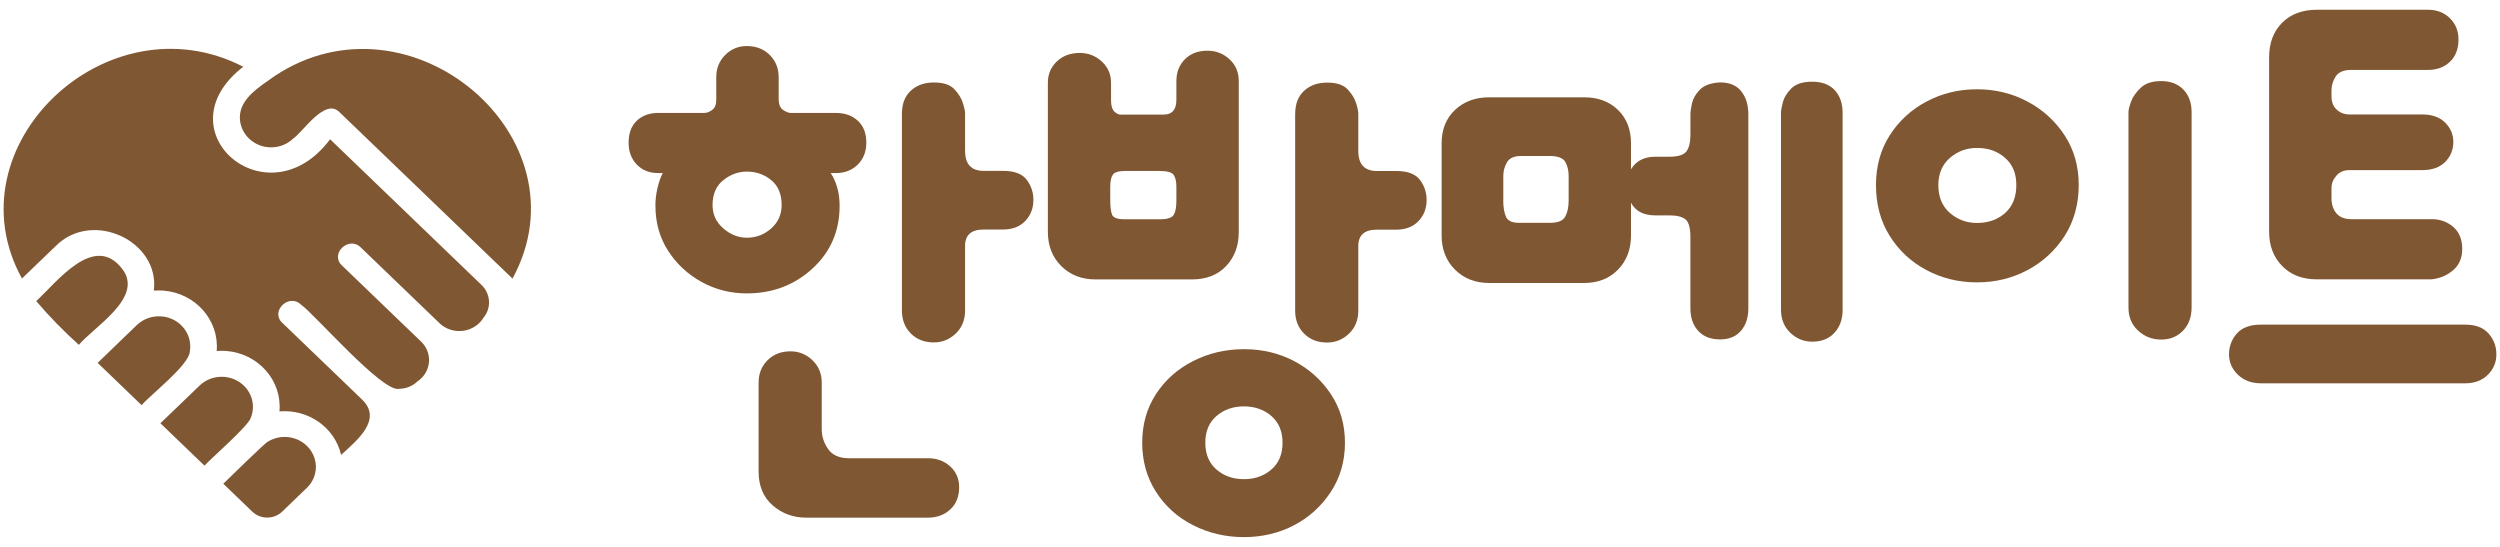
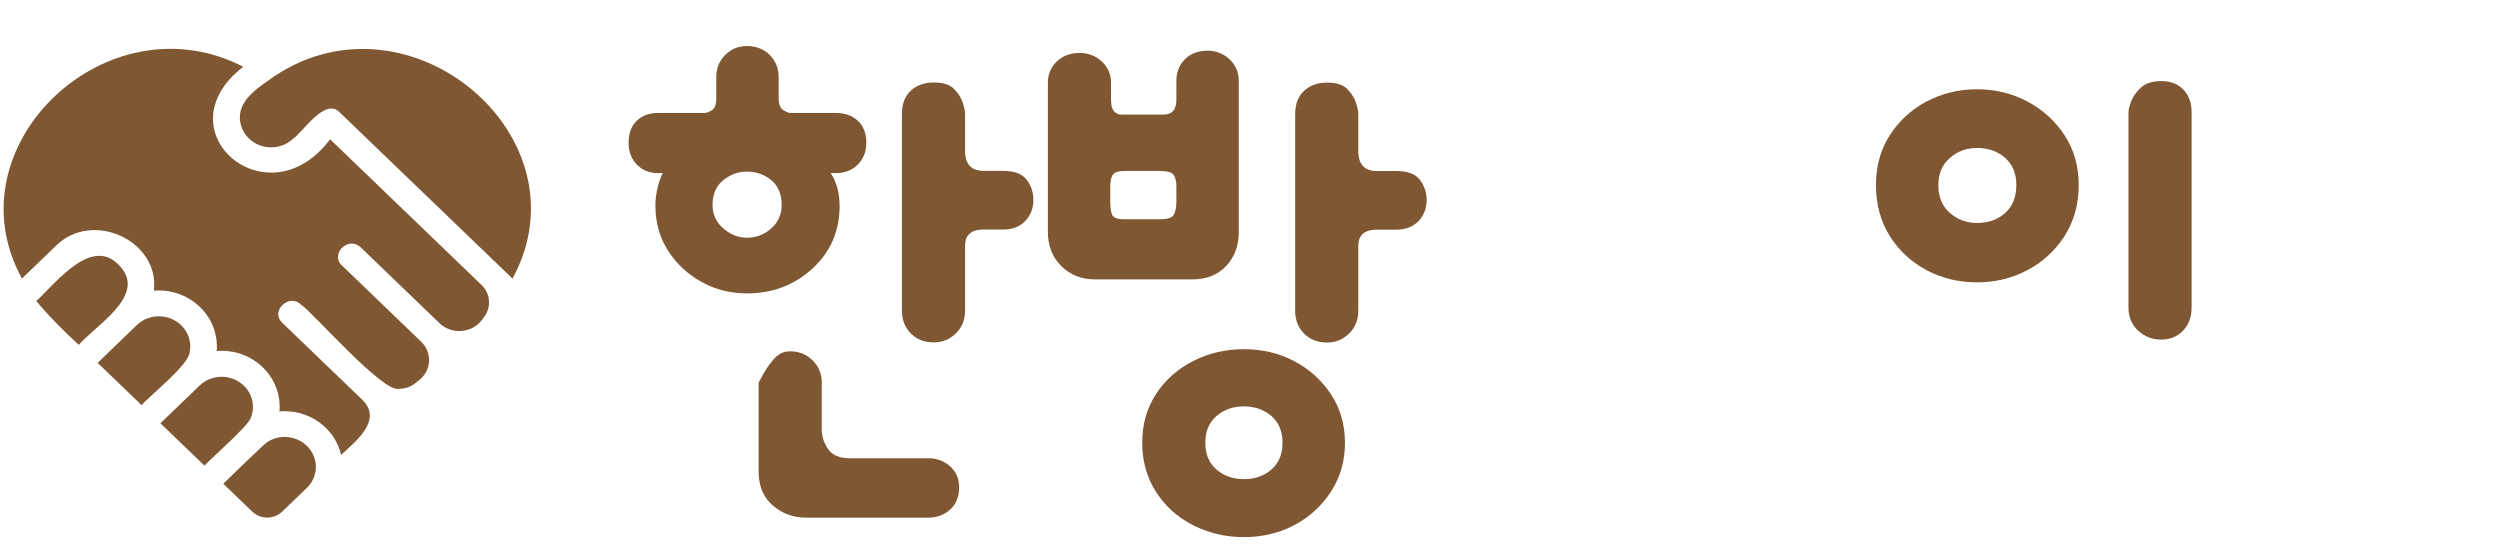
<svg xmlns="http://www.w3.org/2000/svg" width="128" height="28" viewBox="0 0 128 28" fill="none">
  <g clip-path="url(#clip0_526_6909)">
-     <path d="M33.556 10.534C33.556 10.23 33.593 9.92 33.669 9.603C33.745 9.287 33.833 9.04 33.935 8.862H33.706C33.25 8.862 32.882 8.716 32.603 8.425C32.324 8.134 32.185 7.76 32.185 7.303C32.185 6.822 32.324 6.447 32.603 6.181C32.882 5.915 33.25 5.782 33.706 5.782H36.064C36.191 5.782 36.323 5.731 36.463 5.63C36.602 5.528 36.673 5.35 36.673 5.097V3.956C36.673 3.499 36.825 3.12 37.13 2.815C37.434 2.511 37.802 2.358 38.233 2.358C38.714 2.358 39.108 2.511 39.411 2.815C39.716 3.12 39.868 3.499 39.868 3.956V5.059C39.868 5.338 39.944 5.528 40.096 5.63C40.249 5.731 40.376 5.782 40.477 5.782H42.797C43.254 5.782 43.627 5.915 43.919 6.181C44.21 6.447 44.356 6.822 44.356 7.303C44.356 7.76 44.21 8.134 43.919 8.425C43.628 8.716 43.254 8.862 42.797 8.862H42.531C42.658 9.04 42.765 9.275 42.855 9.566C42.943 9.857 42.988 10.18 42.988 10.536C42.988 11.829 42.525 12.9 41.6 13.748C40.675 14.598 39.553 15.022 38.236 15.022C37.4 15.022 36.626 14.826 35.916 14.433C35.205 14.04 34.635 13.508 34.205 12.836C33.773 12.164 33.558 11.397 33.558 10.536L33.556 10.534ZM36.483 10.497C36.483 10.979 36.666 11.378 37.035 11.695C37.402 12.013 37.802 12.171 38.233 12.171C38.714 12.171 39.132 12.013 39.487 11.695C39.843 11.378 40.02 10.979 40.02 10.497C40.02 9.94 39.843 9.515 39.487 9.223C39.132 8.931 38.714 8.786 38.233 8.786C37.802 8.786 37.402 8.931 37.035 9.223C36.668 9.514 36.483 9.939 36.483 10.497ZM38.841 19.585C38.841 19.128 38.993 18.749 39.298 18.444C39.602 18.14 39.995 17.988 40.476 17.988C40.906 17.988 41.28 18.14 41.598 18.444C41.914 18.749 42.073 19.128 42.073 19.585V21.98C42.073 22.335 42.18 22.671 42.397 22.987C42.612 23.304 42.972 23.462 43.48 23.462H47.511C47.968 23.462 48.347 23.601 48.652 23.881C48.956 24.16 49.108 24.514 49.108 24.945C49.108 25.426 48.956 25.807 48.652 26.086C48.347 26.365 47.968 26.504 47.511 26.504H41.275C40.615 26.504 40.044 26.294 39.563 25.876C39.081 25.458 38.841 24.881 38.841 24.146V19.584V19.585ZM46.179 5.821C46.179 5.314 46.331 4.922 46.636 4.641C46.941 4.362 47.333 4.223 47.816 4.223C48.298 4.223 48.645 4.337 48.861 4.565C49.076 4.793 49.222 5.027 49.298 5.269C49.374 5.511 49.412 5.694 49.412 5.821V7.721C49.412 8.405 49.728 8.748 50.363 8.748H51.351C51.934 8.748 52.34 8.901 52.568 9.205C52.796 9.51 52.91 9.852 52.91 10.232C52.91 10.664 52.77 11.024 52.492 11.316C52.213 11.607 51.832 11.752 51.351 11.752H50.363C49.728 11.752 49.412 12.032 49.412 12.589V15.897C49.412 16.379 49.253 16.772 48.936 17.075C48.618 17.38 48.246 17.532 47.814 17.532C47.332 17.532 46.939 17.38 46.635 17.075C46.33 16.771 46.178 16.378 46.178 15.897V5.821H46.179Z" fill="#805733" />
+     <path d="M33.556 10.534C33.556 10.23 33.593 9.92 33.669 9.603C33.745 9.287 33.833 9.04 33.935 8.862H33.706C33.25 8.862 32.882 8.716 32.603 8.425C32.324 8.134 32.185 7.76 32.185 7.303C32.185 6.822 32.324 6.447 32.603 6.181C32.882 5.915 33.25 5.782 33.706 5.782H36.064C36.191 5.782 36.323 5.731 36.463 5.63C36.602 5.528 36.673 5.35 36.673 5.097V3.956C36.673 3.499 36.825 3.12 37.13 2.815C37.434 2.511 37.802 2.358 38.233 2.358C38.714 2.358 39.108 2.511 39.411 2.815C39.716 3.12 39.868 3.499 39.868 3.956V5.059C39.868 5.338 39.944 5.528 40.096 5.63C40.249 5.731 40.376 5.782 40.477 5.782H42.797C43.254 5.782 43.627 5.915 43.919 6.181C44.21 6.447 44.356 6.822 44.356 7.303C44.356 7.76 44.21 8.134 43.919 8.425C43.628 8.716 43.254 8.862 42.797 8.862H42.531C42.658 9.04 42.765 9.275 42.855 9.566C42.943 9.857 42.988 10.18 42.988 10.536C42.988 11.829 42.525 12.9 41.6 13.748C40.675 14.598 39.553 15.022 38.236 15.022C37.4 15.022 36.626 14.826 35.916 14.433C35.205 14.04 34.635 13.508 34.205 12.836C33.773 12.164 33.558 11.397 33.558 10.536L33.556 10.534ZM36.483 10.497C36.483 10.979 36.666 11.378 37.035 11.695C37.402 12.013 37.802 12.171 38.233 12.171C38.714 12.171 39.132 12.013 39.487 11.695C39.843 11.378 40.02 10.979 40.02 10.497C40.02 9.94 39.843 9.515 39.487 9.223C39.132 8.931 38.714 8.786 38.233 8.786C37.802 8.786 37.402 8.931 37.035 9.223C36.668 9.514 36.483 9.939 36.483 10.497ZM38.841 19.585C39.602 18.14 39.995 17.988 40.476 17.988C40.906 17.988 41.28 18.14 41.598 18.444C41.914 18.749 42.073 19.128 42.073 19.585V21.98C42.073 22.335 42.18 22.671 42.397 22.987C42.612 23.304 42.972 23.462 43.48 23.462H47.511C47.968 23.462 48.347 23.601 48.652 23.881C48.956 24.16 49.108 24.514 49.108 24.945C49.108 25.426 48.956 25.807 48.652 26.086C48.347 26.365 47.968 26.504 47.511 26.504H41.275C40.615 26.504 40.044 26.294 39.563 25.876C39.081 25.458 38.841 24.881 38.841 24.146V19.584V19.585ZM46.179 5.821C46.179 5.314 46.331 4.922 46.636 4.641C46.941 4.362 47.333 4.223 47.816 4.223C48.298 4.223 48.645 4.337 48.861 4.565C49.076 4.793 49.222 5.027 49.298 5.269C49.374 5.511 49.412 5.694 49.412 5.821V7.721C49.412 8.405 49.728 8.748 50.363 8.748H51.351C51.934 8.748 52.34 8.901 52.568 9.205C52.796 9.51 52.91 9.852 52.91 10.232C52.91 10.664 52.77 11.024 52.492 11.316C52.213 11.607 51.832 11.752 51.351 11.752H50.363C49.728 11.752 49.412 12.032 49.412 12.589V15.897C49.412 16.379 49.253 16.772 48.936 17.075C48.618 17.38 48.246 17.532 47.814 17.532C47.332 17.532 46.939 17.38 46.635 17.075C46.33 16.771 46.178 16.378 46.178 15.897V5.821H46.179Z" fill="#805733" />
    <path d="M56.085 14.306C55.374 14.306 54.792 14.077 54.335 13.622C53.878 13.165 53.651 12.583 53.651 11.873V4.231C53.651 3.801 53.804 3.439 54.108 3.147C54.413 2.856 54.805 2.711 55.288 2.711C55.718 2.711 56.092 2.856 56.41 3.147C56.726 3.439 56.885 3.801 56.885 4.231V5.143C56.885 5.422 56.948 5.618 57.075 5.732C57.202 5.845 57.329 5.891 57.456 5.866H59.585C60.016 5.866 60.231 5.612 60.231 5.105V4.154C60.231 3.698 60.377 3.325 60.668 3.032C60.959 2.74 61.345 2.596 61.827 2.596C62.257 2.596 62.631 2.741 62.949 3.032C63.266 3.324 63.425 3.698 63.425 4.154V11.873C63.425 12.584 63.21 13.166 62.778 13.622C62.347 14.079 61.764 14.306 61.03 14.306H56.086H56.085ZM56.846 10.275C56.846 10.605 56.878 10.845 56.941 10.997C57.004 11.149 57.214 11.226 57.569 11.226H59.394C59.774 11.226 60.008 11.149 60.097 10.997C60.186 10.845 60.231 10.605 60.231 10.275V9.552C60.231 9.298 60.187 9.102 60.097 8.963C60.008 8.824 59.761 8.753 59.356 8.753H57.606C57.276 8.753 57.068 8.817 56.979 8.943C56.889 9.07 56.845 9.273 56.845 9.551V10.273L56.846 10.275ZM58.481 22.67C58.481 21.732 58.715 20.901 59.185 20.179C59.654 19.456 60.288 18.893 61.086 18.487C61.885 18.082 62.753 17.878 63.691 17.878C64.628 17.878 65.483 18.081 66.258 18.487C67.031 18.893 67.658 19.456 68.14 20.179C68.621 20.901 68.862 21.731 68.862 22.67C68.862 23.609 68.621 24.444 68.14 25.18C67.658 25.914 67.031 26.485 66.258 26.891C65.484 27.296 64.628 27.5 63.691 27.5C62.753 27.5 61.885 27.297 61.086 26.891C60.287 26.485 59.654 25.914 59.185 25.18C58.716 24.444 58.481 23.608 58.481 22.67ZM61.712 22.67C61.712 23.252 61.902 23.709 62.283 24.039C62.663 24.368 63.132 24.533 63.689 24.533C64.246 24.533 64.716 24.368 65.096 24.039C65.476 23.709 65.666 23.254 65.666 22.67C65.666 22.086 65.476 21.631 65.096 21.301C64.715 20.971 64.246 20.807 63.689 20.807C63.132 20.807 62.662 20.971 62.283 21.301C61.902 21.63 61.712 22.086 61.712 22.67ZM66.314 5.827C66.314 5.321 66.466 4.928 66.771 4.647C67.075 4.368 67.468 4.229 67.949 4.229C68.43 4.229 68.778 4.343 68.995 4.571C69.21 4.8 69.355 5.033 69.431 5.275C69.507 5.517 69.545 5.7 69.545 5.827V7.727C69.545 8.411 69.862 8.755 70.496 8.755H71.484C72.067 8.755 72.473 8.907 72.701 9.211C72.93 9.516 73.043 9.858 73.043 10.239C73.043 10.67 72.903 11.031 72.625 11.322C72.346 11.613 71.965 11.759 71.484 11.759H70.496C69.862 11.759 69.545 12.038 69.545 12.595V15.903C69.545 16.386 69.386 16.778 69.069 17.081C68.751 17.386 68.379 17.538 67.947 17.538C67.465 17.538 67.073 17.386 66.769 17.081C66.465 16.777 66.312 16.384 66.312 15.903V5.827H66.314Z" fill="#805733" />
-     <path d="M89.515 15.781C89.515 16.264 89.388 16.649 89.134 16.941C88.88 17.232 88.525 17.378 88.07 17.378C87.588 17.378 87.213 17.232 86.948 16.941C86.682 16.649 86.548 16.264 86.548 15.781V12.131C86.548 11.674 86.466 11.377 86.301 11.237C86.136 11.098 85.864 11.028 85.484 11.028H84.761C84.152 11.028 83.734 10.812 83.507 10.381V12.055C83.507 12.765 83.285 13.348 82.842 13.805C82.398 14.261 81.821 14.488 81.112 14.488H76.245C75.534 14.488 74.952 14.26 74.495 13.805C74.038 13.349 73.811 12.765 73.811 12.055V7.34C73.811 6.63 74.039 6.06 74.495 5.629C74.952 5.199 75.534 4.982 76.245 4.982H81.112C81.821 4.982 82.398 5.197 82.842 5.629C83.285 6.06 83.507 6.63 83.507 7.34V8.67C83.761 8.24 84.179 8.024 84.761 8.024H85.484C85.914 8.024 86.2 7.935 86.34 7.758C86.479 7.58 86.55 7.289 86.55 6.883V5.856C86.55 5.729 86.575 5.546 86.626 5.304C86.677 5.064 86.809 4.829 87.025 4.6C87.24 4.372 87.589 4.245 88.071 4.219C88.552 4.219 88.914 4.372 89.154 4.676C89.395 4.981 89.515 5.374 89.515 5.854V15.779V15.781ZM76.967 10.268C76.967 10.598 77.011 10.87 77.101 11.085C77.189 11.3 77.411 11.408 77.766 11.408H79.364C79.768 11.408 80.029 11.301 80.144 11.085C80.257 10.87 80.315 10.598 80.315 10.268V9.013C80.315 8.734 80.257 8.494 80.144 8.291C80.03 8.088 79.756 7.986 79.326 7.986H77.881C77.526 7.986 77.285 8.094 77.158 8.309C77.031 8.524 76.969 8.76 76.969 9.013V10.268H76.967ZM94.344 15.857C94.344 16.34 94.203 16.732 93.925 17.037C93.646 17.341 93.266 17.494 92.785 17.494C92.353 17.494 91.979 17.341 91.663 17.037C91.345 16.732 91.187 16.34 91.187 15.857V5.781C91.187 5.654 91.219 5.471 91.282 5.229C91.345 4.989 91.492 4.754 91.719 4.525C91.947 4.297 92.301 4.183 92.783 4.183C93.29 4.183 93.677 4.329 93.943 4.62C94.209 4.911 94.342 5.299 94.342 5.78V15.856L94.344 15.857Z" fill="#805733" />
    <path d="M96.05 9.476C96.05 8.513 96.284 7.663 96.754 6.929C97.223 6.194 97.85 5.617 98.636 5.199C99.421 4.781 100.283 4.571 101.222 4.571C102.161 4.571 103.021 4.781 103.808 5.199C104.593 5.617 105.227 6.194 105.708 6.929C106.189 7.665 106.431 8.513 106.431 9.476C106.431 10.439 106.189 11.333 105.708 12.081C105.226 12.829 104.593 13.411 103.808 13.829C103.022 14.247 102.159 14.457 101.222 14.457C100.284 14.457 99.421 14.247 98.636 13.829C97.85 13.411 97.223 12.829 96.754 12.081C96.285 11.333 96.05 10.464 96.05 9.476ZM99.243 9.476C99.243 10.085 99.44 10.559 99.832 10.902C100.225 11.244 100.689 11.415 101.22 11.415C101.803 11.415 102.285 11.244 102.666 10.902C103.046 10.561 103.236 10.085 103.236 9.476C103.236 8.867 103.046 8.43 102.666 8.088C102.285 7.746 101.804 7.575 101.22 7.575C100.687 7.575 100.225 7.746 99.832 8.088C99.44 8.43 99.243 8.894 99.243 9.476ZM112.209 15.75C112.209 16.232 112.064 16.625 111.772 16.929C111.481 17.234 111.107 17.386 110.65 17.386C110.194 17.386 109.801 17.234 109.472 16.929C109.142 16.625 108.978 16.232 108.978 15.75V5.749C108.978 5.622 109.022 5.439 109.112 5.198C109.2 4.957 109.364 4.722 109.606 4.494C109.846 4.265 110.195 4.152 110.652 4.152C111.133 4.152 111.513 4.297 111.792 4.589C112.072 4.88 112.21 5.267 112.21 5.748V15.748L112.209 15.75Z" fill="#805733" />
-     <path d="M126.217 16.621C126.75 16.621 127.148 16.773 127.415 17.077C127.683 17.382 127.815 17.737 127.815 18.142C127.815 18.547 127.669 18.897 127.378 19.188C127.087 19.479 126.699 19.625 126.219 19.625H115.763C115.281 19.625 114.888 19.479 114.583 19.188C114.279 18.897 114.126 18.548 114.126 18.142C114.126 17.736 114.26 17.382 114.526 17.077C114.792 16.773 115.204 16.621 115.761 16.621H126.217ZM118.613 14.302C117.877 14.302 117.288 14.073 116.845 13.618C116.401 13.161 116.179 12.579 116.179 11.87V2.934C116.179 2.199 116.401 1.61 116.845 1.165C117.288 0.722 117.877 0.5 118.613 0.5H124.317C124.773 0.5 125.146 0.646 125.439 0.937C125.73 1.228 125.875 1.59 125.875 2.02C125.875 2.502 125.73 2.882 125.439 3.161C125.147 3.44 124.773 3.579 124.317 3.579H120.4C119.994 3.579 119.722 3.692 119.583 3.921C119.443 4.149 119.373 4.378 119.373 4.605V4.947C119.373 5.226 119.461 5.447 119.639 5.612C119.817 5.777 120.032 5.859 120.285 5.859H124.012C124.518 5.859 124.911 5.999 125.191 6.277C125.471 6.556 125.61 6.886 125.61 7.265C125.61 7.671 125.471 8.013 125.191 8.293C124.912 8.572 124.52 8.711 124.012 8.711H120.285C120.006 8.711 119.785 8.805 119.62 8.996C119.455 9.186 119.373 9.396 119.373 9.624V10.157C119.373 10.462 119.455 10.716 119.62 10.917C119.785 11.12 120.045 11.222 120.4 11.222H124.506C124.936 11.222 125.305 11.355 125.61 11.621C125.914 11.887 126.066 12.262 126.066 12.743C126.066 13.2 125.914 13.56 125.61 13.826C125.305 14.092 124.938 14.251 124.506 14.302H118.613Z" fill="#805733" />
    <path d="M6.277 13.793C7.356 15.243 4.819 16.725 4.038 17.656C3.259 16.957 2.529 16.208 1.855 15.416C2.909 14.45 4.835 11.868 6.278 13.793H6.277ZM9.718 18.01C9.665 18.707 7.676 20.236 7.251 20.745L5 18.579C5.034 18.533 6.989 16.67 7.025 16.625C7.664 16.035 8.68 16.053 9.294 16.668C9.65 17.024 9.807 17.522 9.718 18.009V18.01ZM10.244 19.718C10.882 19.13 11.896 19.152 12.507 19.767C12.937 20.2 13.068 20.833 12.841 21.391C12.727 21.805 10.769 23.501 10.469 23.841L8.213 21.671L10.244 19.717V19.718ZM15.712 24.977L14.448 26.194C14.025 26.602 13.338 26.602 12.915 26.194L11.432 24.767C11.567 24.644 13.625 22.615 13.724 22.607C14.472 22.155 15.459 22.371 15.93 23.091C16.082 23.324 16.166 23.593 16.174 23.868H16.182C16.182 23.878 16.187 23.888 16.189 23.898H16.173C16.175 24.303 16.009 24.692 15.713 24.978L15.712 24.977ZM20.438 19.905C19.616 20.149 16.01 15.984 15.415 15.601C14.803 14.993 13.818 15.934 14.453 16.527L18.536 20.455C19.625 21.497 18.223 22.59 17.464 23.291C17.143 21.891 15.792 20.938 14.308 21.064C14.448 19.49 13.234 18.105 11.598 17.971C11.431 17.957 11.263 17.957 11.095 17.971C11.228 16.392 10.005 15.008 8.364 14.879C8.202 14.867 8.038 14.867 7.876 14.879C8.193 12.341 4.721 10.712 2.848 12.602L2.757 12.689L1.124 14.26C-2.598 7.495 5.478 -0.178 12.456 3.418C8.205 6.691 13.704 11.409 16.901 7.13L21.246 11.31L24.648 14.584C25.129 15.041 25.171 15.774 24.747 16.28C24.338 16.934 23.454 17.146 22.774 16.752C22.695 16.707 22.621 16.654 22.553 16.595L18.47 12.667C17.857 12.059 16.872 13 17.508 13.592L21.591 17.52C22.115 18.056 22.089 18.899 21.533 19.403C21.483 19.448 21.43 19.49 21.374 19.527C21.126 19.768 20.789 19.905 20.437 19.906V19.904L20.438 19.905ZM26.239 14.263L17.382 5.743C16.634 4.984 15.507 6.772 15 7.105C14.369 7.7 13.356 7.69 12.738 7.083C12.448 6.8 12.285 6.42 12.28 6.022C12.272 5.03 13.315 4.43 14.061 3.894C21.011 -0.719 30.17 7.057 26.24 14.264V14.262L26.239 14.263Z" fill="#805733" />
  </g>
  <defs>
    <clipPath id="clip0_526_6909">
      <rect width="128" height="27" fill="white" transform="translate(0 0.5)" />
    </clipPath>
  </defs>
</svg>